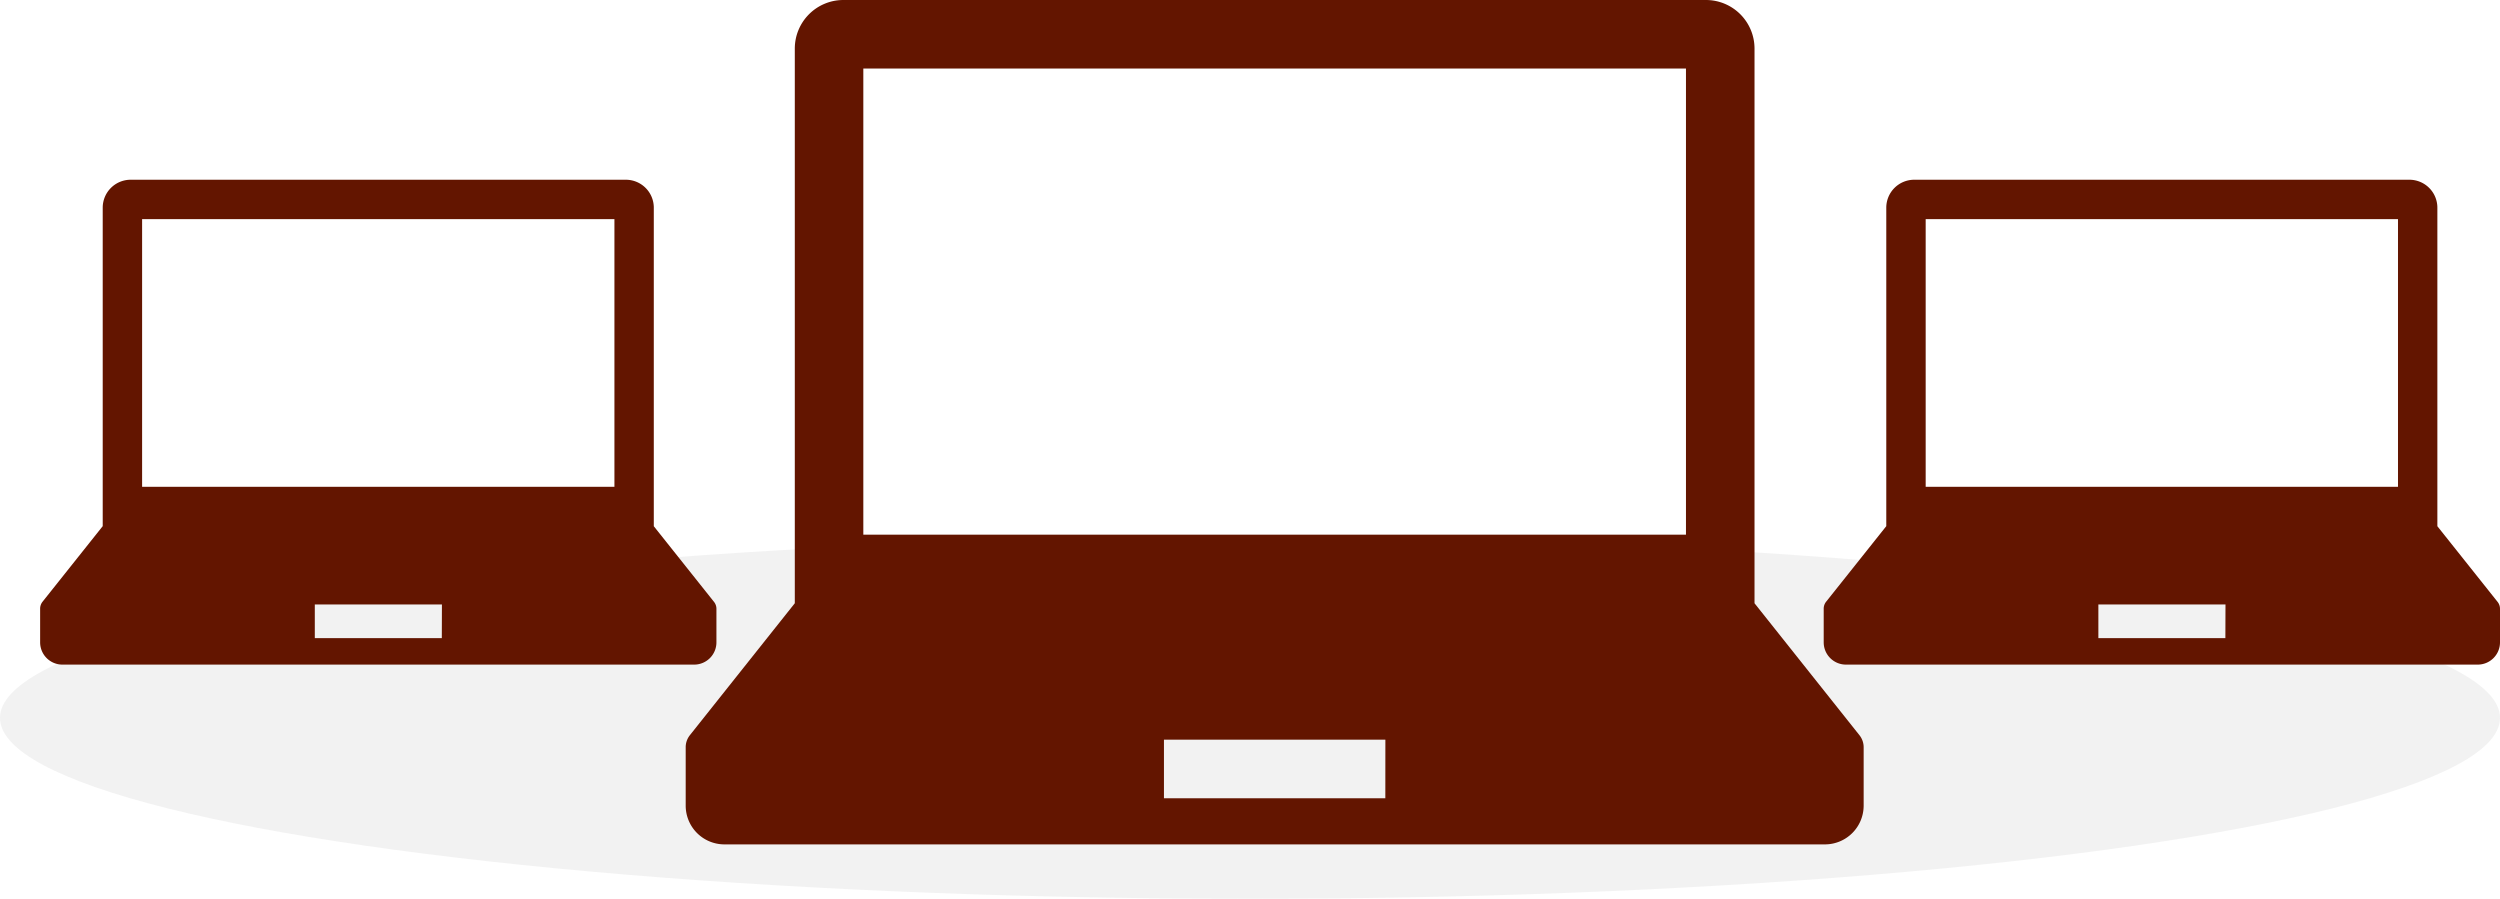
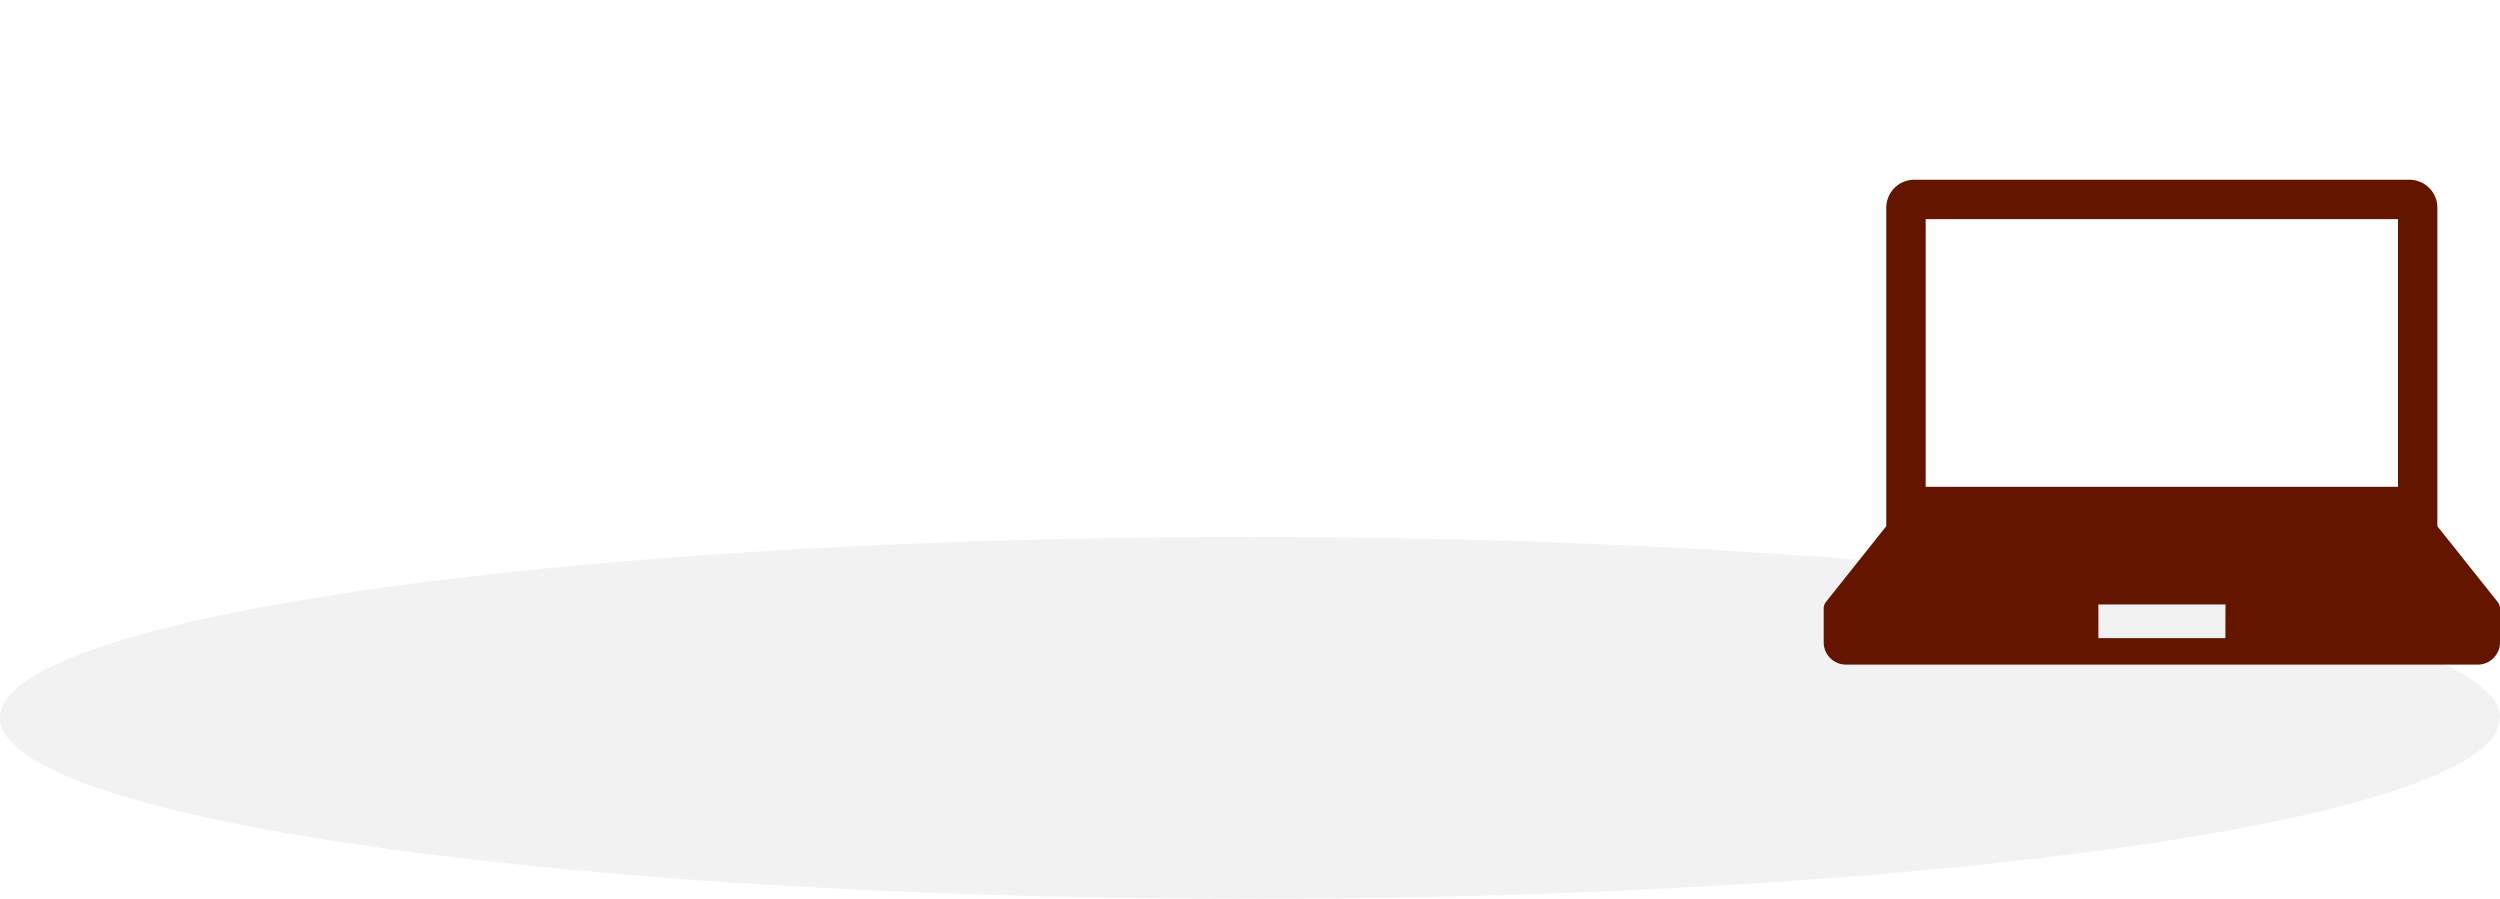
<svg xmlns="http://www.w3.org/2000/svg" width="152" height="54.647" viewBox="0 0 152 54.647">
  <g id="グループ_7920" data-name="グループ 7920" transform="translate(-442 -594.353)">
    <ellipse id="楕円形_339" data-name="楕円形 339" cx="76" cy="11" rx="76" ry="11" transform="translate(442 627)" fill="#eaeaea" opacity="0.607" />
    <g id="ノートPCアイコン" transform="translate(444.44 605.285)">
-       <path id="パス_4387" data-name="パス 4387" d="M40.972,98.153l-3.661-4.6V74.187a1.7,1.7,0,0,0-1.7-1.7H5.505a1.7,1.7,0,0,0-1.7,1.7V93.549l-3.662,4.6A.678.678,0,0,0,0,98.576v2.038a1.353,1.353,0,0,0,1.353,1.353H39.766a1.353,1.353,0,0,0,1.353-1.353V98.576A.676.676,0,0,0,40.972,98.153ZM6.2,74.884H34.917V91.156H6.2Zm18.222,25.473H16.7V98.311h7.729Z" transform="translate(0 -72.491)" fill="#631500" />
-     </g>
+       </g>
    <g id="ノートPCアイコン-2" data-name="ノートPCアイコン" transform="translate(483.69 594.353)">
-       <path id="パス_4387-2" data-name="パス 4387" d="M71.362,117.188l-6.377-8.019V75.445a2.955,2.955,0,0,0-2.954-2.954H9.588a2.954,2.954,0,0,0-2.954,2.954v33.723L.257,117.188a1.181,1.181,0,0,0-.257.736v3.549a2.356,2.356,0,0,0,2.357,2.357H69.263a2.356,2.356,0,0,0,2.357-2.357v-3.549A1.178,1.178,0,0,0,71.362,117.188ZM10.8,76.659H60.817V105H10.8Zm31.738,44.368H29.078v-3.564H42.541Z" transform="translate(0 -72.491)" fill="#631500" />
-     </g>
+       </g>
    <g id="ノートPCアイコン-3" data-name="ノートPCアイコン" transform="translate(552.881 605.285)">
      <path id="パス_4387-3" data-name="パス 4387" d="M40.972,98.153l-3.661-4.6V74.187a1.7,1.7,0,0,0-1.7-1.7H5.505a1.7,1.7,0,0,0-1.7,1.7V93.549l-3.662,4.6A.678.678,0,0,0,0,98.576v2.038a1.353,1.353,0,0,0,1.353,1.353H39.766a1.353,1.353,0,0,0,1.353-1.353V98.576A.676.676,0,0,0,40.972,98.153ZM6.2,74.884H34.917V91.156H6.2Zm18.222,25.473H16.7V98.311h7.729Z" transform="translate(0 -72.491)" fill="#631500" />
    </g>
  </g>
</svg>